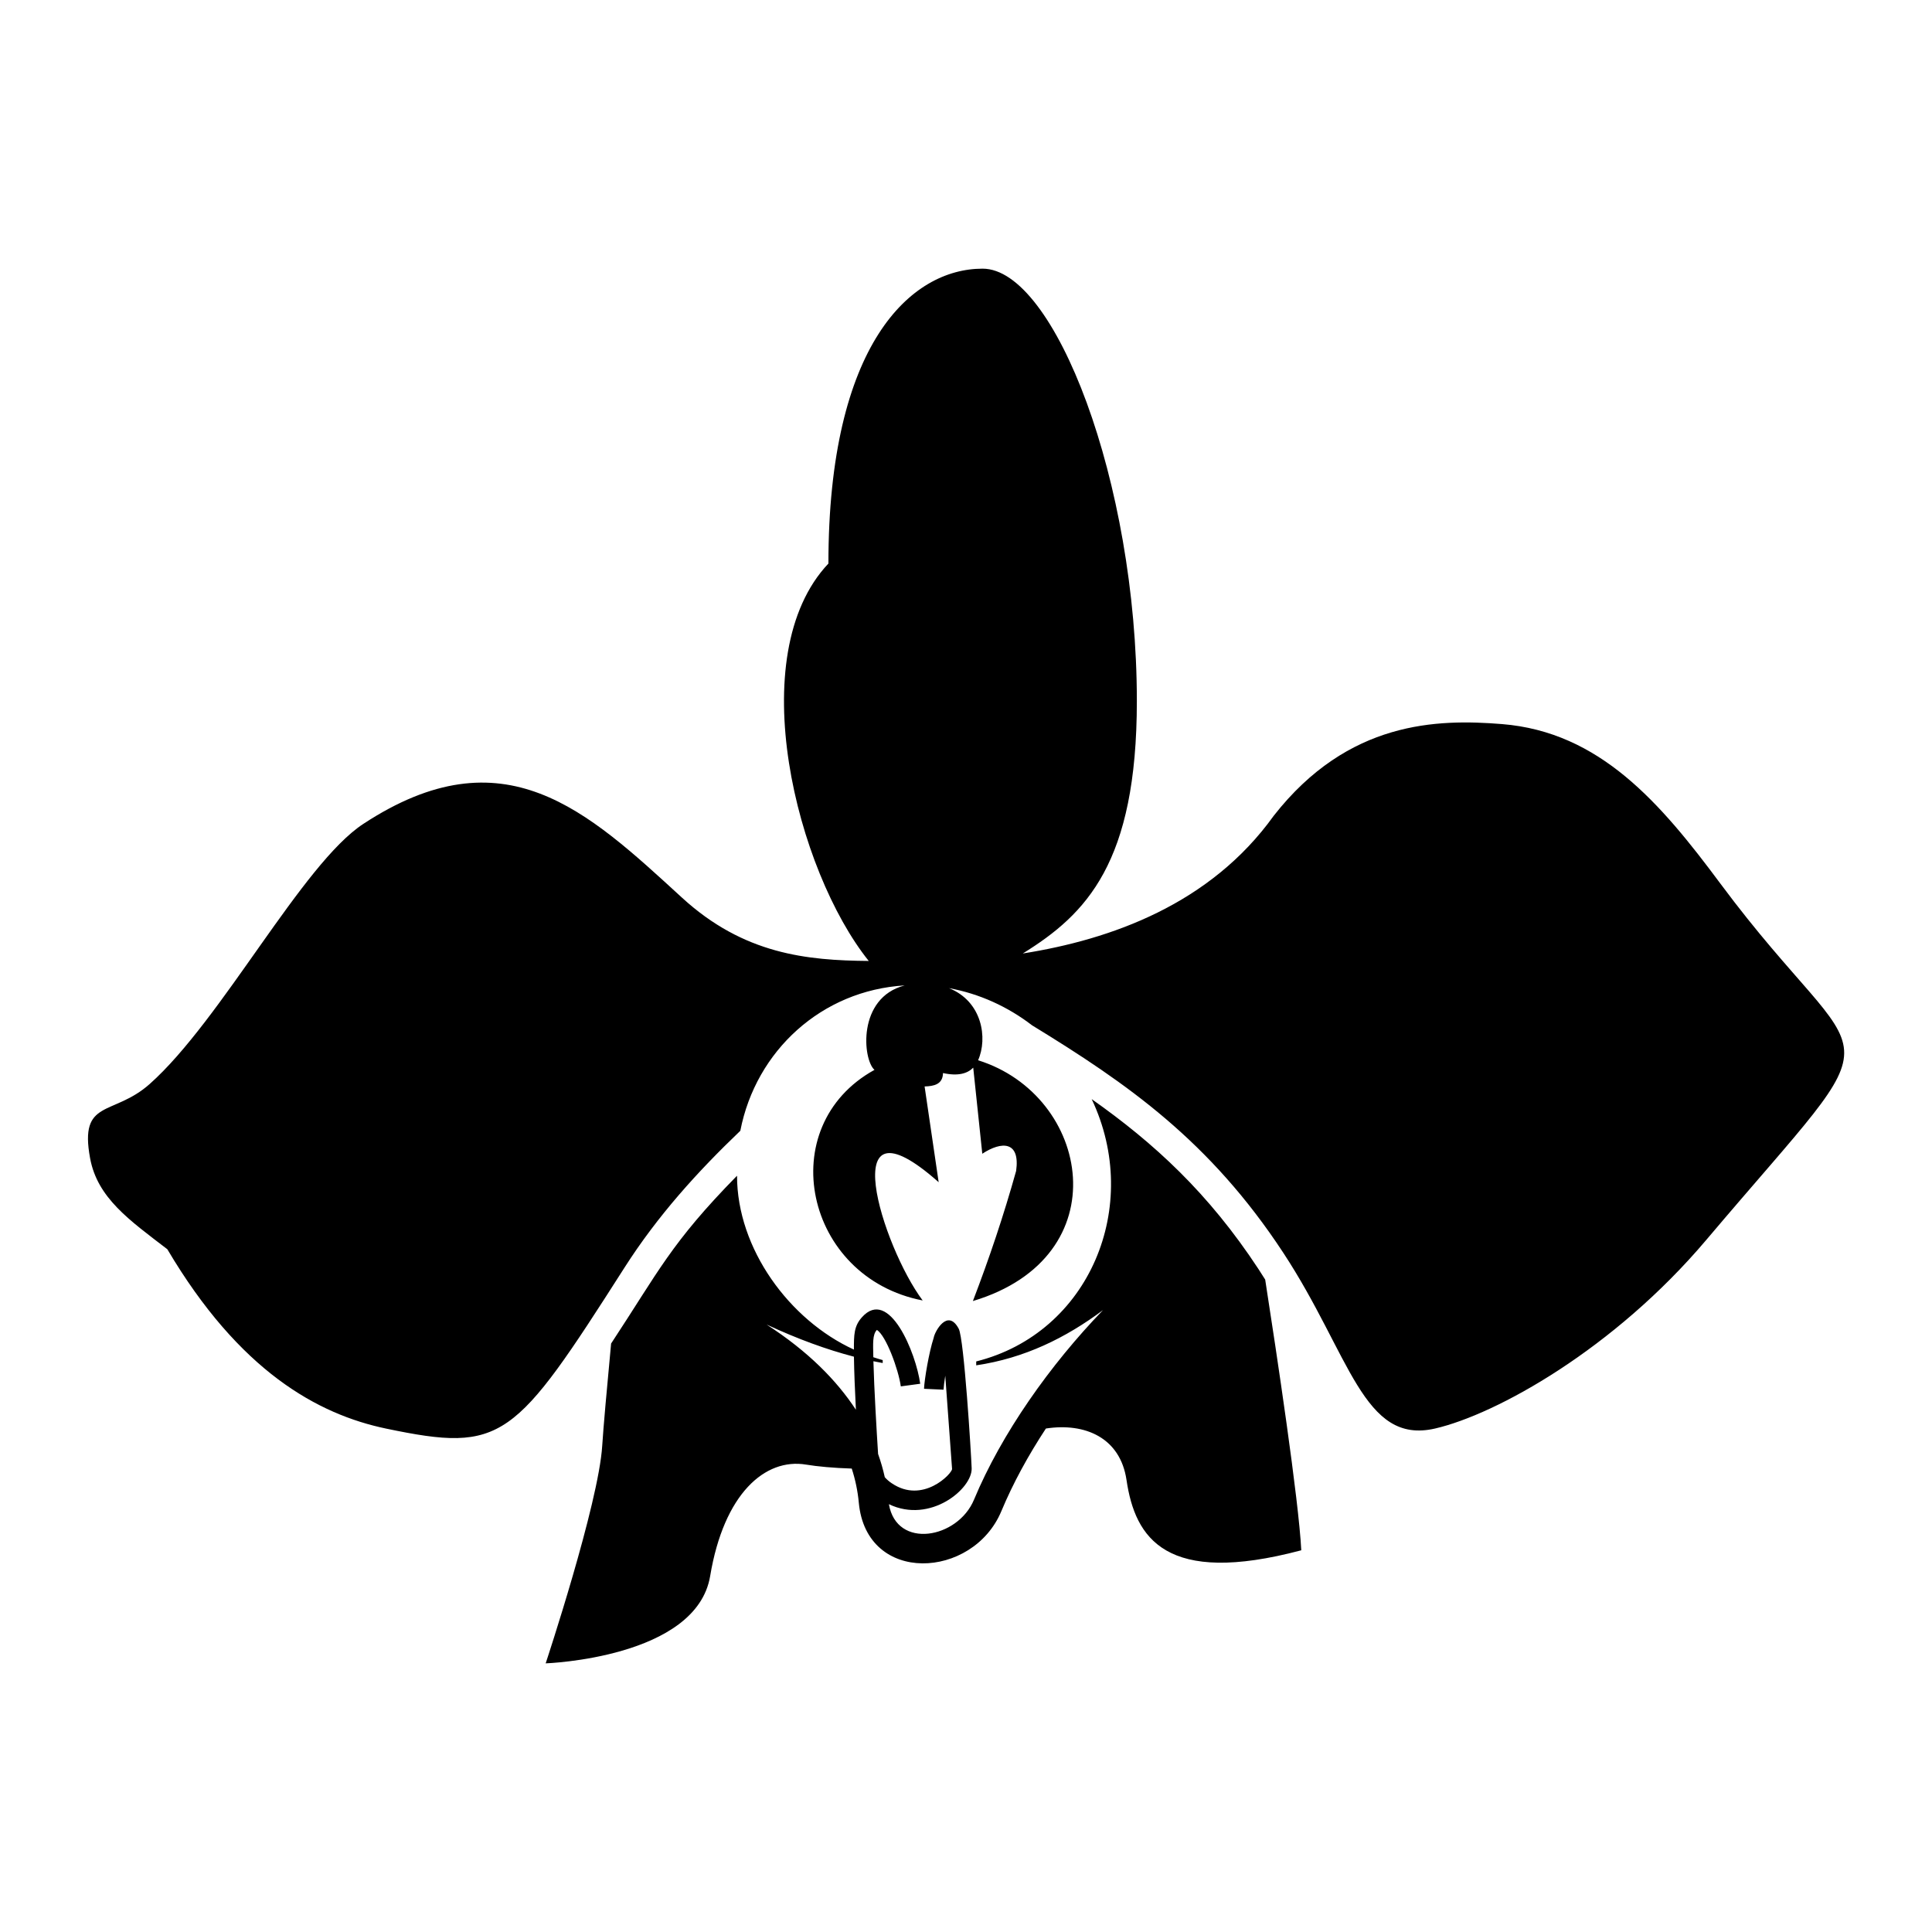
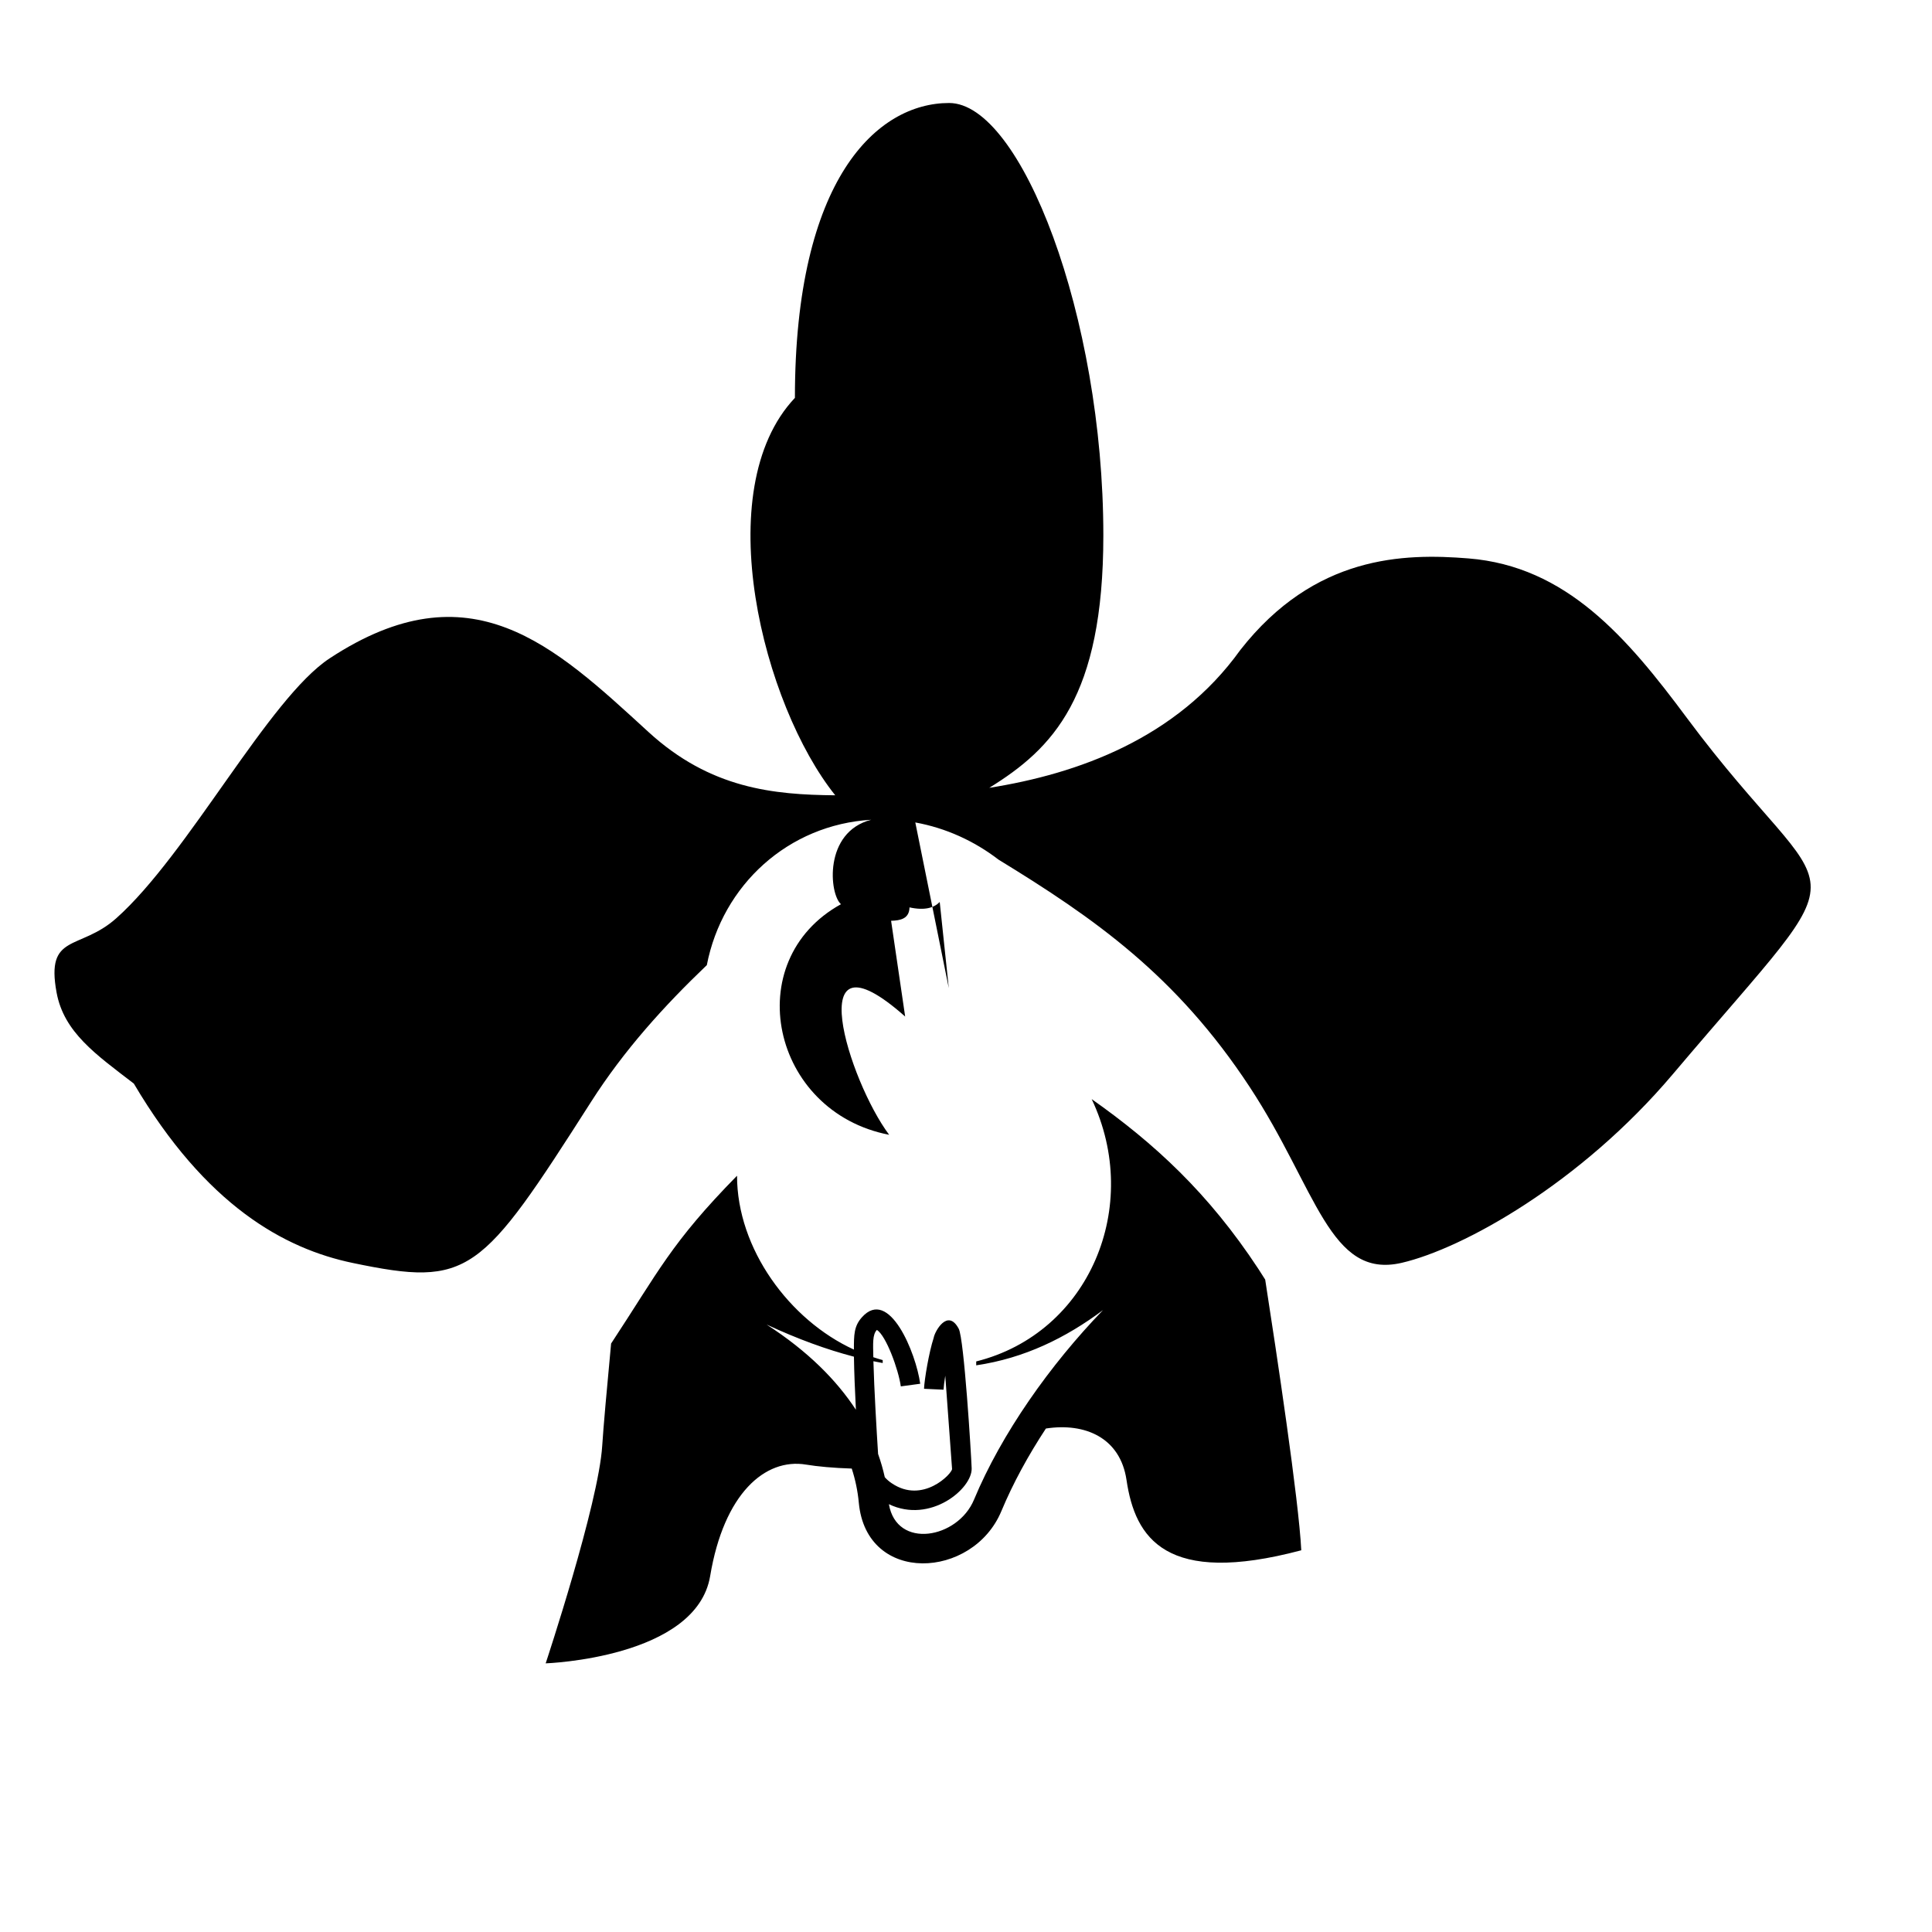
<svg xmlns="http://www.w3.org/2000/svg" fill="#000000" width="800px" height="800px" version="1.1" viewBox="144 144 512 512">
-   <path d="m305.95 500.04c-1.105 11.754-2.055 22.266-2.356 27.098-0.957 15.387-14.984 57.668-14.984 57.668s39.965-1.363 43.594-23.16c3.629-21.789 14.531-31.328 25.426-29.508 3.012 0.5 7.246 0.895 12.09 1.047 0.941 2.887 1.582 5.91 1.875 9.062 2.027 21.805 30.258 20.285 37.785 2.203 3.078-7.391 7.133-14.781 11.793-21.875 10.379-1.602 19.715 2.43 21.367 13.645 2.273 15.441 10.438 28.152 46.312 18.621-0.672-13.406-6.539-52.277-9.562-71.734-0.582-0.934-1.172-1.863-1.785-2.797-13.27-20.195-27.664-33.375-44.199-45.035 13.477 28.359-0.613 62.012-30.598 69.52v1.031c12.836-1.898 23.754-7.289 33.602-14.633-14.027 14.512-26.902 32.738-34.191 50.242-4.301 10.344-20.488 13.246-22.551 1.191 10.969 5.273 22.129-4.106 21.934-9.516-0.145-3.965-2.016-34.312-3.426-36.973-2.926-5.527-6.367 0.719-6.641 2.41-1.262 3.852-2.453 11.027-2.559 13.496l5.176 0.242c0.043-0.797 0.203-2.152 0.453-3.715l1.805 24.738c-0.055 1.266-7.766 9.332-15.965 3.785v0.008c-0.684-0.457-1.32-1-1.867-1.625-0.445-2.023-1.031-4.074-1.773-6.16-0.375-5.859-1.047-17.203-1.242-24.574 0.82 0.172 1.648 0.328 2.465 0.477v-0.781c-0.844-0.23-1.672-0.488-2.488-0.762-0.07-3.625-0.25-5.992 0.941-7.231 2.434 1.488 5.734 10.52 6.344 14.961l5.141-0.695c-1.09-8.047-8.234-25.762-15.477-17.582-2.082 2.344-2.094 4.629-2.094 8.527-17.086-7.82-30.973-26.723-30.973-46.074-17.547 17.883-20.773 25.348-33.363 44.461zm89.488-94.191c8.891 3.504 10.355 13.305 7.766 19.133 29.793 9.293 37.68 52.102-1.379 63.809 4.375-11.418 8.156-22.676 11.461-34.488 1.105-7.949-3.84-7.914-8.969-4.551l-2.402-22.812c-1.516 1.559-3.992 2.309-8.008 1.43-0.066 3.004-2.391 3.481-4.879 3.551l3.727 25.375c-28.07-24.879-14.938 17.09-4.238 31.34-31.258-6.035-39.887-46.148-12.77-61.113-3.113-2.66-4.648-19.113 8.004-22.375-21.969 1.297-39.441 17.285-43.559 38.523-11.34 10.836-21.93 22.523-30.688 36.25-29.246 45.801-32.18 49.141-63.125 42.684-18.137-3.777-38.906-15.18-58.035-47.543-10.043-7.711-18.523-13.574-20.469-24.117-2.926-15.848 6.082-11.039 15.793-19.672 19.117-16.996 40.422-58.328 56.621-68.938 37.293-24.449 59.316-3.469 84.445 19.555 16.383 15.012 33.113 16.633 49.492 16.773-19.105-23.832-33.691-80.965-10.688-105.32 0-58.09 21.809-78.145 40.863-78.145 19.055 0 40.875 56.5 40.875 114.58 0 42.875-13.375 56.484-30.23 66.906 23.438-3.707 49.699-13.066 66.516-36.512 19.727-25.184 43.34-25.664 60.469-24.285 25.957 2.082 42.012 20.906 57.875 42.254 39.965 53.762 48.73 32.43-3.719 94.441-24.492 28.957-55.609 46.219-71.848 49.984-19.125 4.426-22.492-19.531-40.25-46.562-19.469-29.641-41.266-44.801-66.598-60.297-6.414-4.926-13.938-8.379-22.047-9.848zm-24.617 111.75c-5.07-7.758-12.688-15.5-23.672-22.582 8.277 3.856 15.965 6.641 23.152 8.52 0.055 4.023 0.27 9.168 0.52 14.062zm5.594-21.203c0.047-0.023 0.02-0.012 0 0z" fill-rule="evenodd" />
+   <path d="m305.95 500.04c-1.105 11.754-2.055 22.266-2.356 27.098-0.957 15.387-14.984 57.668-14.984 57.668s39.965-1.363 43.594-23.16c3.629-21.789 14.531-31.328 25.426-29.508 3.012 0.5 7.246 0.895 12.09 1.047 0.941 2.887 1.582 5.91 1.875 9.062 2.027 21.805 30.258 20.285 37.785 2.203 3.078-7.391 7.133-14.781 11.793-21.875 10.379-1.602 19.715 2.43 21.367 13.645 2.273 15.441 10.438 28.152 46.312 18.621-0.672-13.406-6.539-52.277-9.562-71.734-0.582-0.934-1.172-1.863-1.785-2.797-13.27-20.195-27.664-33.375-44.199-45.035 13.477 28.359-0.613 62.012-30.598 69.52v1.031c12.836-1.898 23.754-7.289 33.602-14.633-14.027 14.512-26.902 32.738-34.191 50.242-4.301 10.344-20.488 13.246-22.551 1.191 10.969 5.273 22.129-4.106 21.934-9.516-0.145-3.965-2.016-34.312-3.426-36.973-2.926-5.527-6.367 0.719-6.641 2.41-1.262 3.852-2.453 11.027-2.559 13.496l5.176 0.242c0.043-0.797 0.203-2.152 0.453-3.715l1.805 24.738c-0.055 1.266-7.766 9.332-15.965 3.785v0.008c-0.684-0.457-1.32-1-1.867-1.625-0.445-2.023-1.031-4.074-1.773-6.16-0.375-5.859-1.047-17.203-1.242-24.574 0.82 0.172 1.648 0.328 2.465 0.477v-0.781c-0.844-0.23-1.672-0.488-2.488-0.762-0.07-3.625-0.25-5.992 0.941-7.231 2.434 1.488 5.734 10.52 6.344 14.961l5.141-0.695c-1.09-8.047-8.234-25.762-15.477-17.582-2.082 2.344-2.094 4.629-2.094 8.527-17.086-7.82-30.973-26.723-30.973-46.074-17.547 17.883-20.773 25.348-33.363 44.461zm89.488-94.191l-2.402-22.812c-1.516 1.559-3.992 2.309-8.008 1.43-0.066 3.004-2.391 3.481-4.879 3.551l3.727 25.375c-28.07-24.879-14.938 17.09-4.238 31.34-31.258-6.035-39.887-46.148-12.77-61.113-3.113-2.66-4.648-19.113 8.004-22.375-21.969 1.297-39.441 17.285-43.559 38.523-11.34 10.836-21.93 22.523-30.688 36.25-29.246 45.801-32.18 49.141-63.125 42.684-18.137-3.777-38.906-15.18-58.035-47.543-10.043-7.711-18.523-13.574-20.469-24.117-2.926-15.848 6.082-11.039 15.793-19.672 19.117-16.996 40.422-58.328 56.621-68.938 37.293-24.449 59.316-3.469 84.445 19.555 16.383 15.012 33.113 16.633 49.492 16.773-19.105-23.832-33.691-80.965-10.688-105.32 0-58.09 21.809-78.145 40.863-78.145 19.055 0 40.875 56.5 40.875 114.58 0 42.875-13.375 56.484-30.23 66.906 23.438-3.707 49.699-13.066 66.516-36.512 19.727-25.184 43.34-25.664 60.469-24.285 25.957 2.082 42.012 20.906 57.875 42.254 39.965 53.762 48.73 32.43-3.719 94.441-24.492 28.957-55.609 46.219-71.848 49.984-19.125 4.426-22.492-19.531-40.25-46.562-19.469-29.641-41.266-44.801-66.598-60.297-6.414-4.926-13.938-8.379-22.047-9.848zm-24.617 111.75c-5.07-7.758-12.688-15.5-23.672-22.582 8.277 3.856 15.965 6.641 23.152 8.52 0.055 4.023 0.27 9.168 0.52 14.062zm5.594-21.203c0.047-0.023 0.02-0.012 0 0z" fill-rule="evenodd" />
</svg>